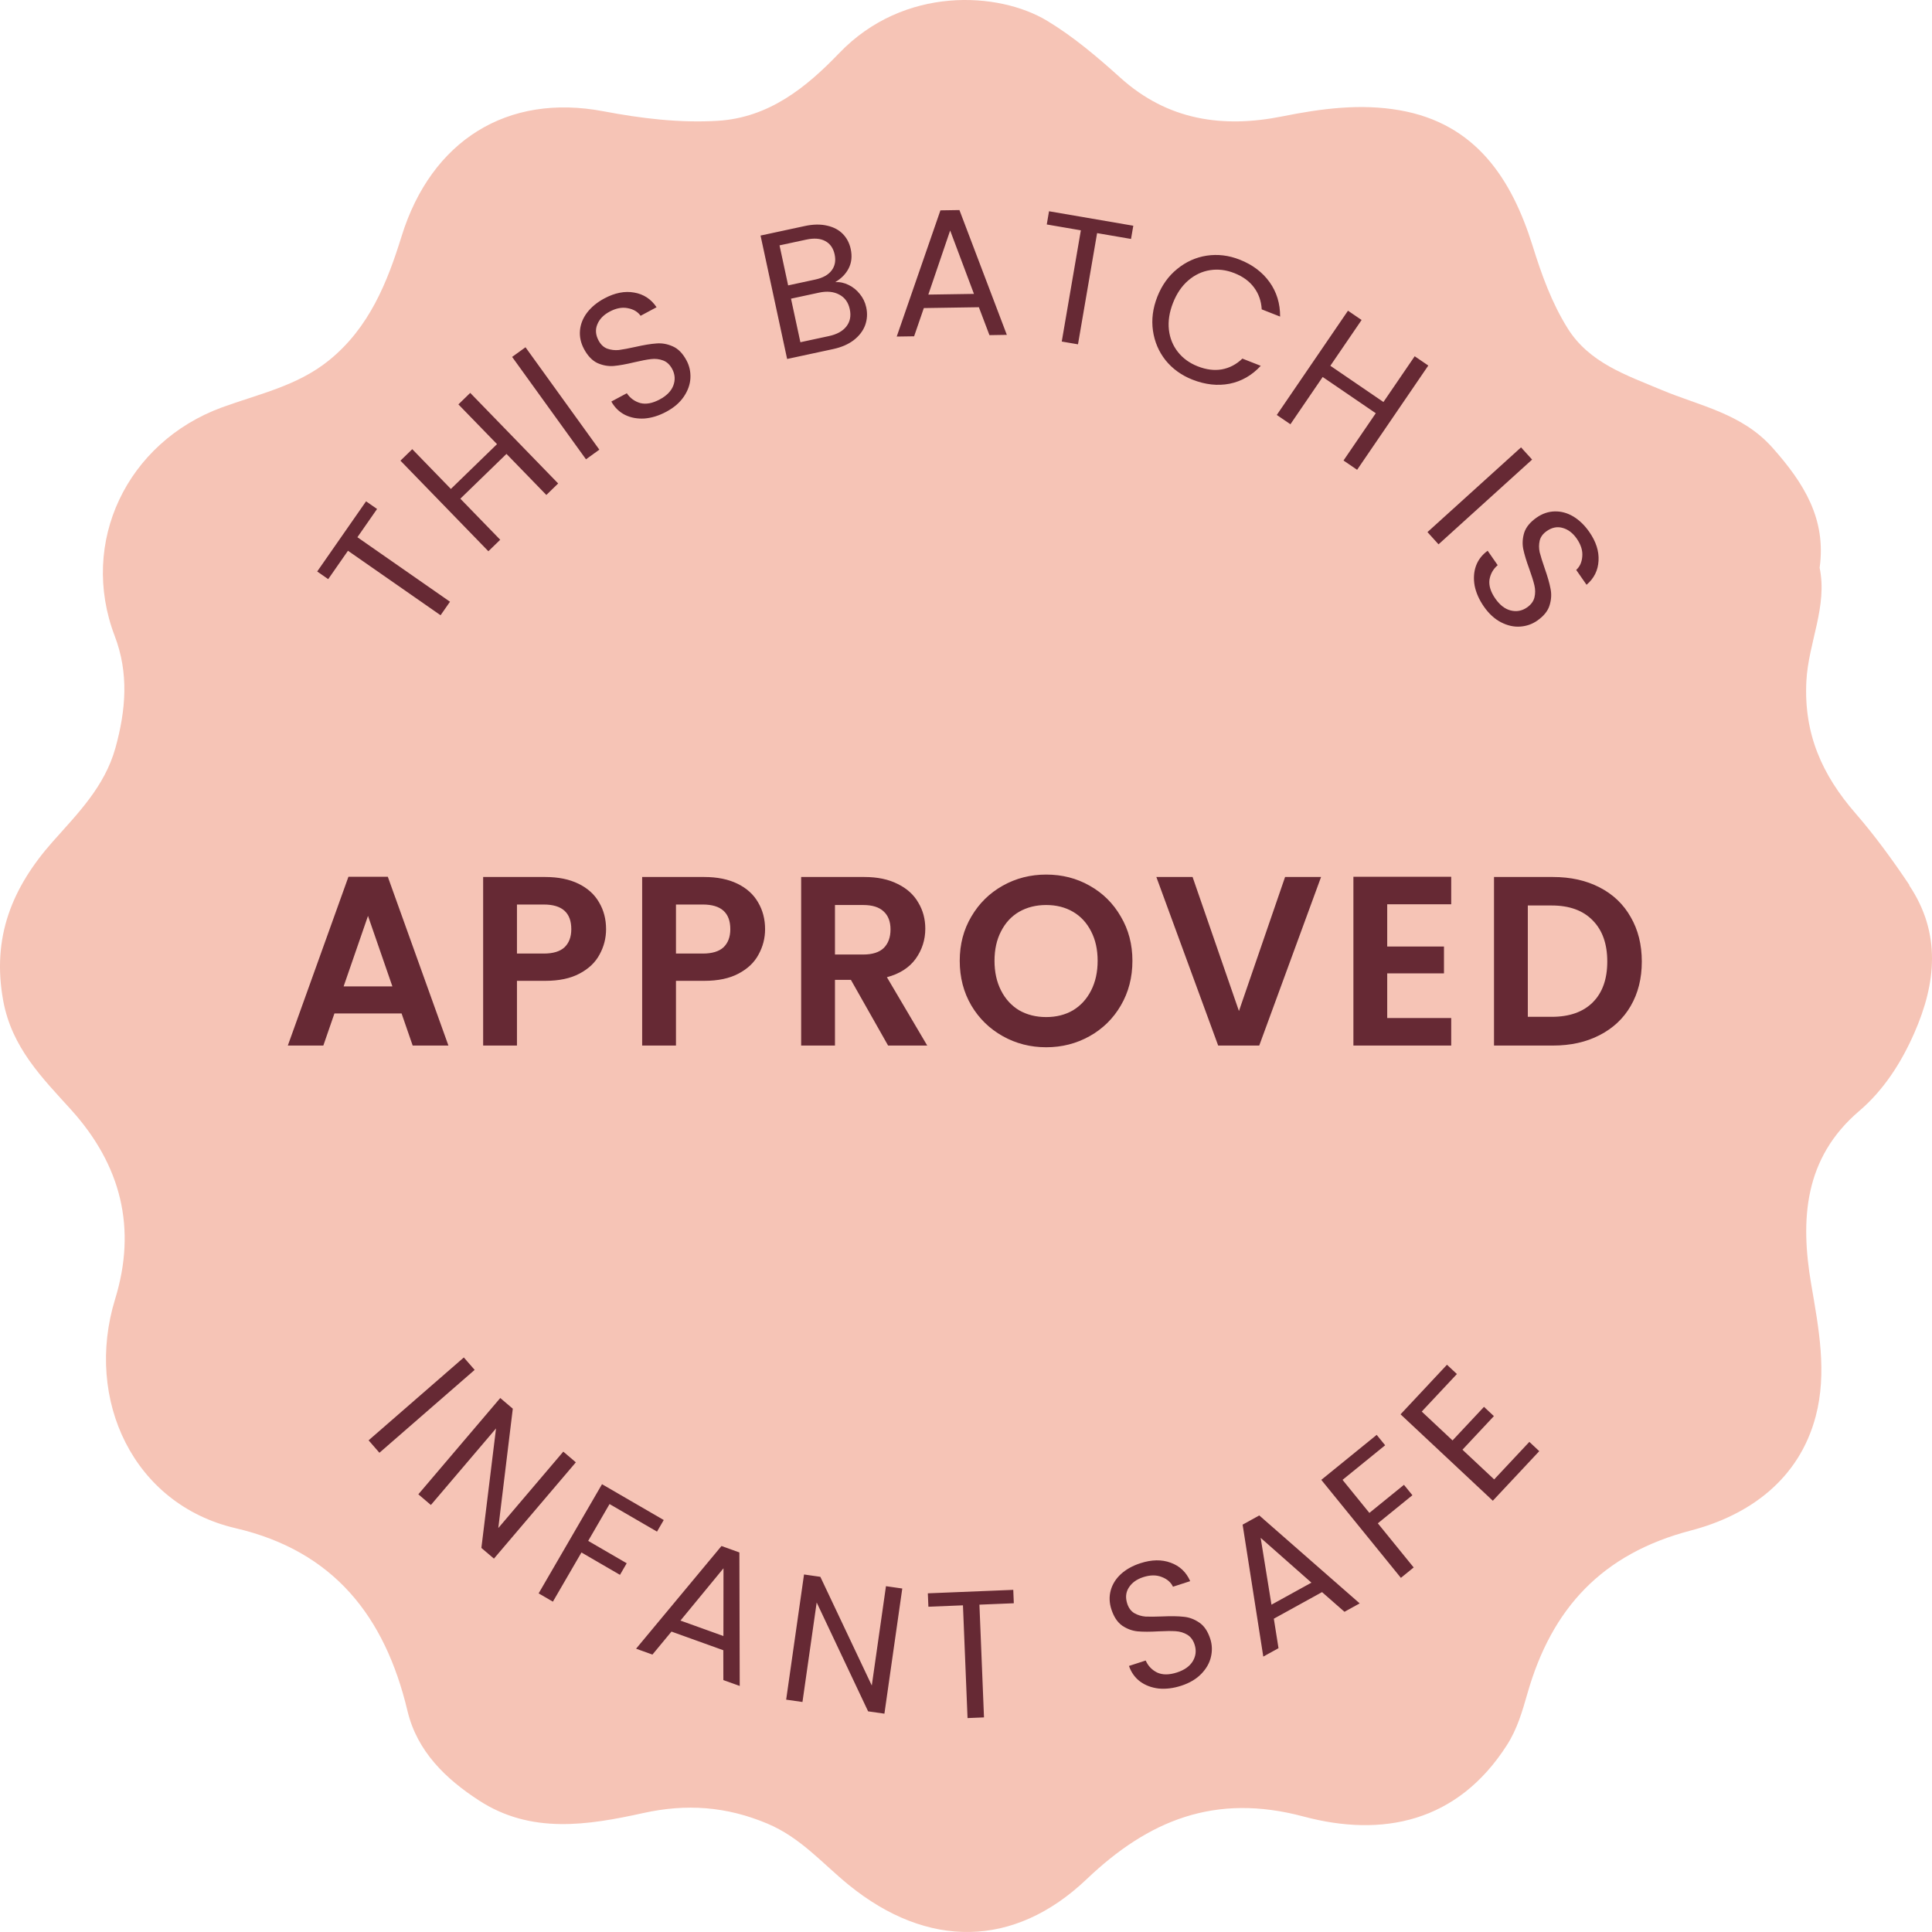
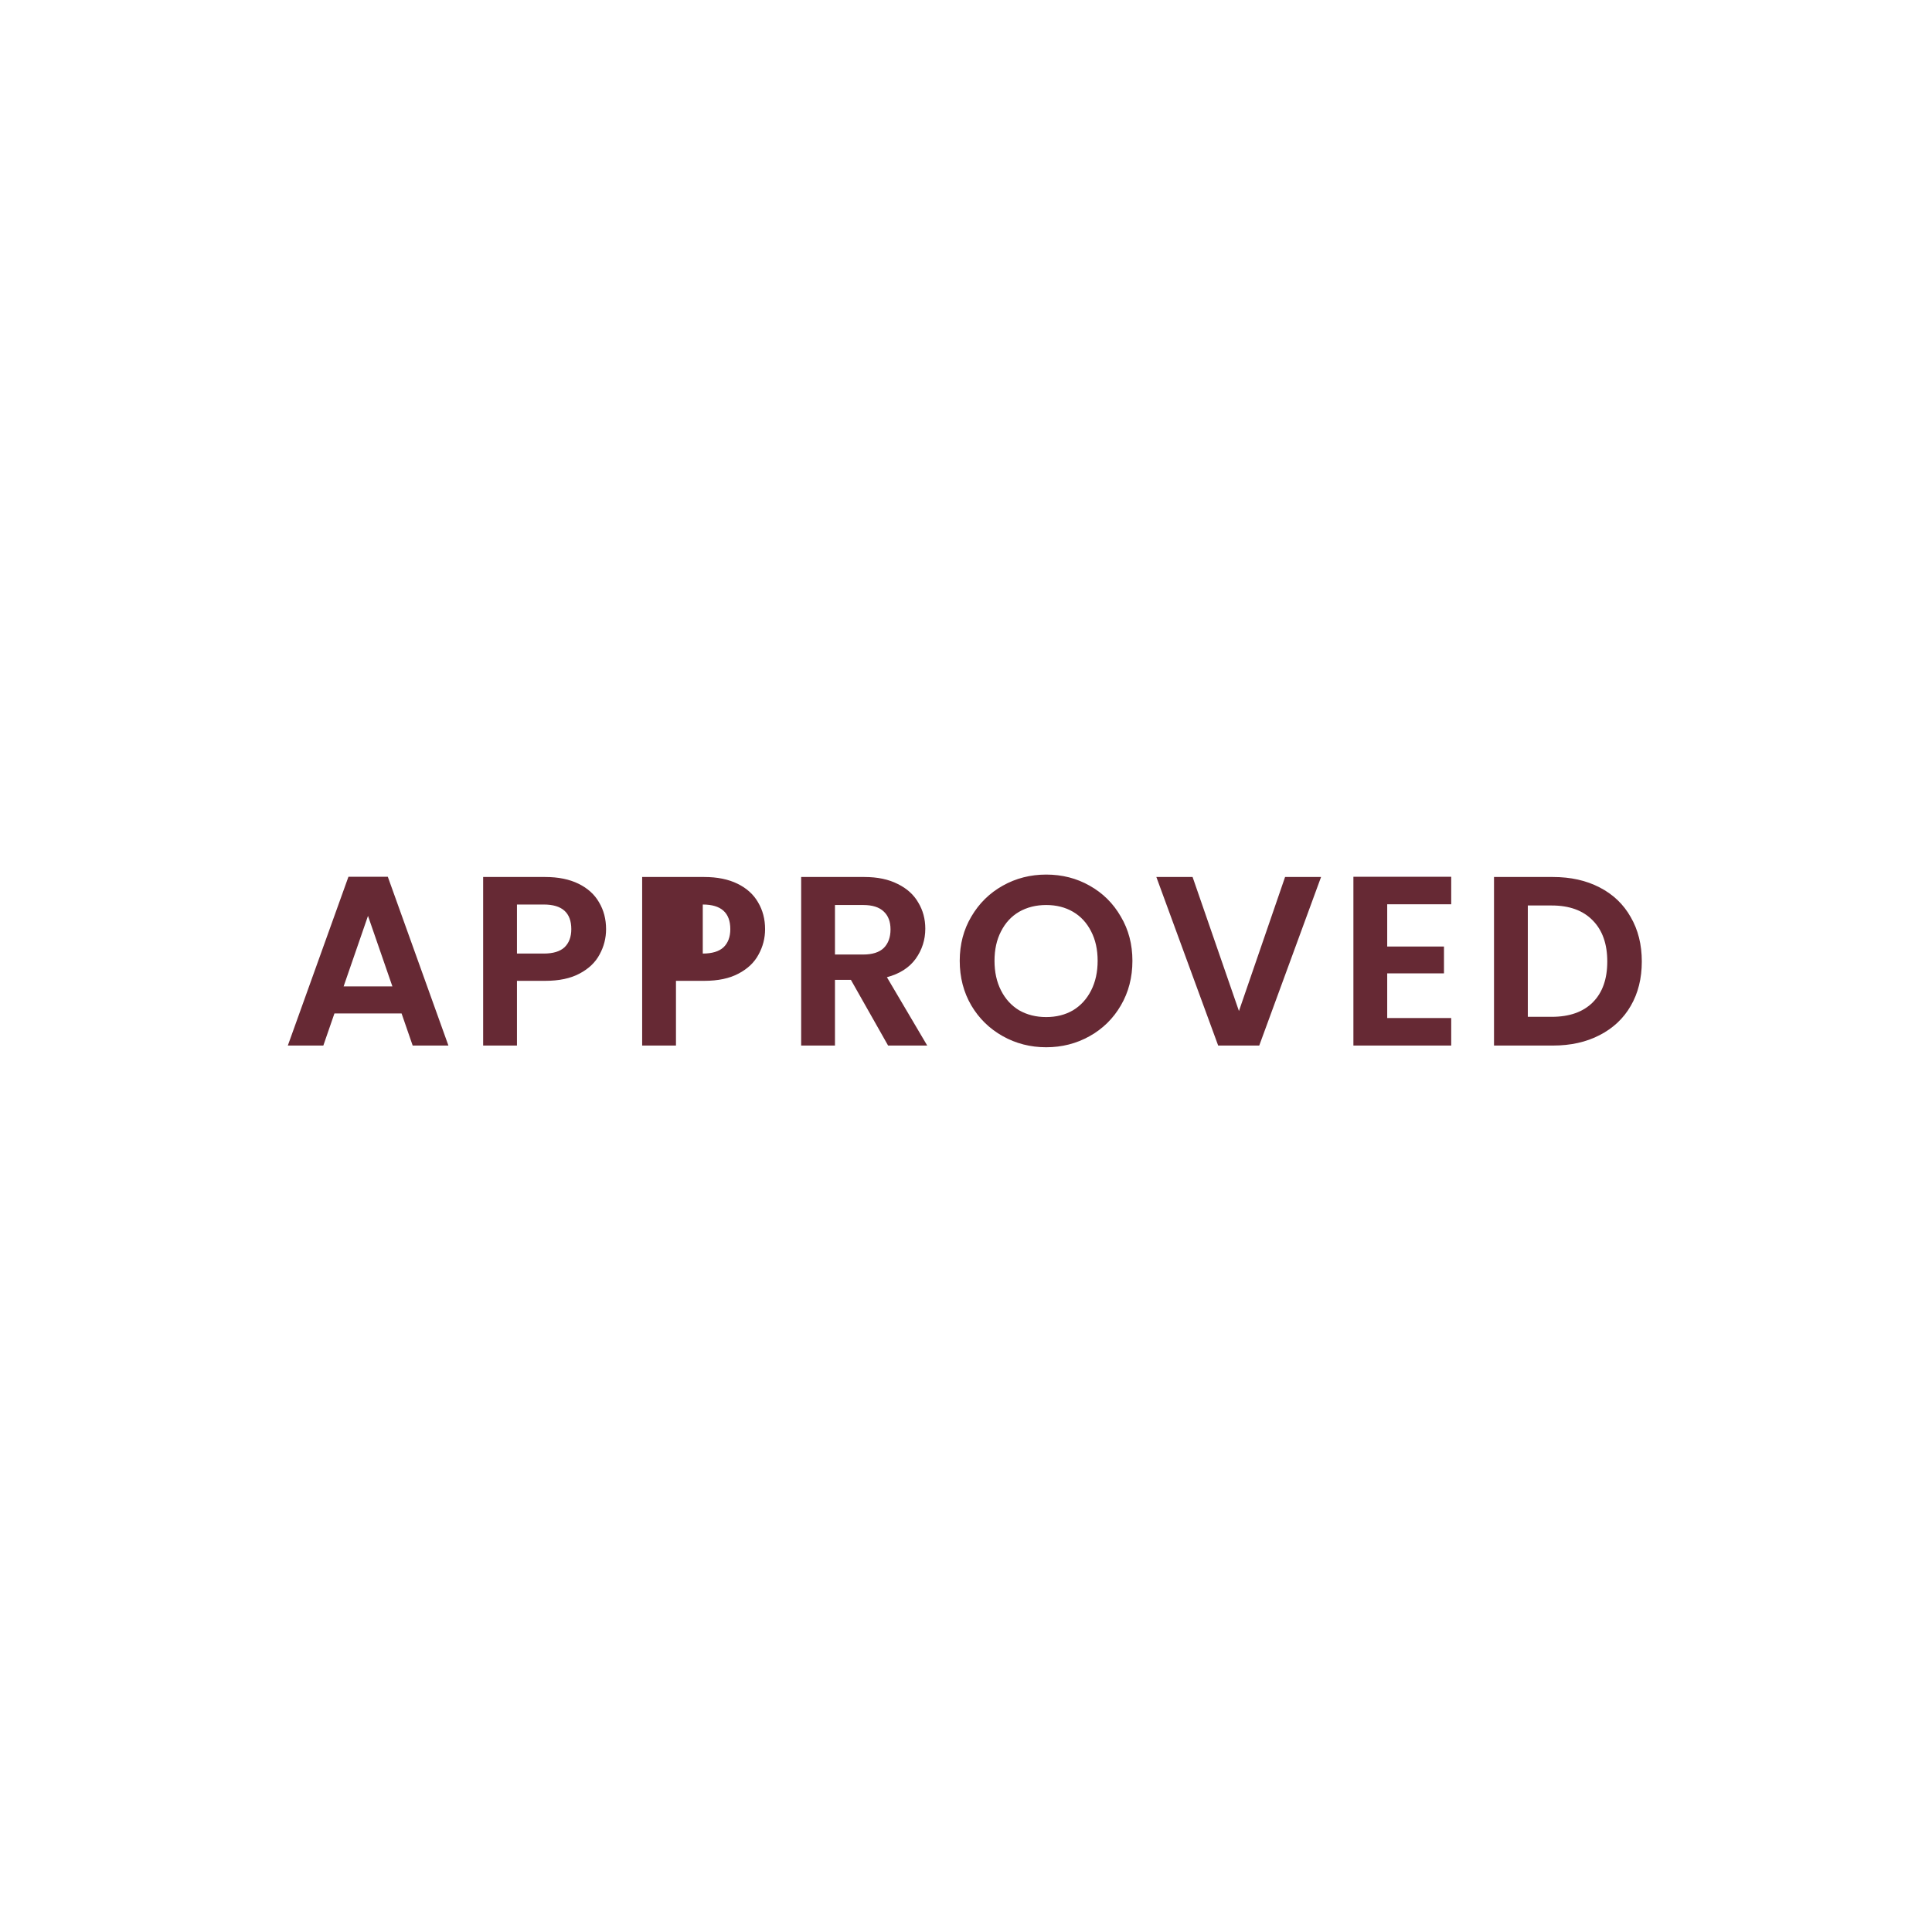
<svg xmlns="http://www.w3.org/2000/svg" width="118" height="118" viewBox="0 0 118 118" fill="none">
-   <path d="M116.619 54.054C115.602 52.539 114.521 51.048 113.325 49.672C111.296 47.337 110.159 44.832 110.328 41.593C110.452 39.238 111.628 37.051 111.137 34.677C111.554 31.691 110.169 29.499 108.269 27.358C106.403 25.251 103.838 24.804 101.481 23.815C99.333 22.911 97.061 22.166 95.741 20.044C94.778 18.499 94.163 16.8 93.617 15.046C92.332 10.922 90.134 7.543 85.48 6.733C83.094 6.316 80.707 6.629 78.33 7.106C74.689 7.836 71.325 7.359 68.427 4.746C67.028 3.484 65.559 2.237 63.952 1.268C60.989 -0.516 55.214 -0.874 51.26 3.24C49.255 5.327 46.973 7.19 43.827 7.379C41.475 7.518 39.148 7.23 36.866 6.798C30.976 5.675 26.342 8.592 24.531 14.42C23.658 17.237 22.556 20.014 20.095 22.007C18.15 23.582 15.774 24.069 13.551 24.884C7.751 27.015 4.823 33.121 7.007 38.845C7.875 41.116 7.691 43.362 7.051 45.677C6.391 48.052 4.744 49.687 3.206 51.421C0.74 54.213 -0.515 57.249 0.199 61.134C0.73 64.001 2.591 65.844 4.327 67.762C7.428 71.186 8.351 75.051 7.031 79.344C5.141 85.5 8.163 91.89 14.384 93.336C20.393 94.732 23.519 98.741 24.888 104.5C25.479 106.974 27.23 108.654 29.26 109.97C32.435 112.032 35.883 111.486 39.307 110.731C41.907 110.159 44.353 110.318 46.883 111.386C48.908 112.241 50.247 113.831 51.835 115.123C56.638 119.028 61.932 119.003 66.373 114.77C70.129 111.193 74.192 109.498 79.606 110.944C84.433 112.236 89.018 111.307 92.039 106.582C92.674 105.593 92.982 104.505 93.29 103.432C94.773 98.23 97.844 94.896 103.282 93.475C106.8 92.555 109.872 90.389 110.899 86.499C111.603 83.821 111.082 81.128 110.621 78.43C109.951 74.495 110.174 70.739 113.558 67.852C115.056 66.575 116.128 64.895 116.917 63.097C118.257 60.056 118.569 56.99 116.605 54.069L116.619 54.054Z" fill="#F6C4B6" />
-   <path d="M22.358 30.619L23.03 31.087L21.829 32.812L27.484 36.751L26.909 37.577L21.253 33.638L20.046 35.372L19.374 34.904L22.358 30.619ZM28.72 23.997L34.091 29.529L33.369 30.231L30.934 27.723L28.116 30.458L30.552 32.966L29.829 33.668L24.458 28.136L25.18 27.434L27.538 29.863L30.356 27.127L27.998 24.699L28.72 23.997ZM32.096 21.21L36.606 27.464L35.79 28.053L31.279 21.799L32.096 21.21ZM40.697 25.147C40.248 25.388 39.803 25.526 39.362 25.561C38.924 25.587 38.529 25.514 38.178 25.342C37.823 25.164 37.543 24.891 37.338 24.524L38.284 24.018C38.487 24.319 38.762 24.519 39.108 24.618C39.457 24.707 39.852 24.633 40.294 24.396C40.717 24.17 40.993 23.889 41.122 23.552C41.254 23.205 41.231 22.866 41.054 22.534C40.914 22.274 40.73 22.101 40.499 22.015C40.269 21.929 40.025 21.901 39.765 21.932C39.505 21.962 39.167 22.026 38.751 22.124C38.239 22.247 37.816 22.323 37.48 22.353C37.151 22.378 36.823 22.32 36.495 22.177C36.171 22.025 35.895 21.737 35.669 21.315C35.471 20.944 35.389 20.566 35.424 20.178C35.459 19.791 35.604 19.429 35.859 19.092C36.12 18.752 36.471 18.463 36.913 18.226C37.55 17.885 38.156 17.765 38.73 17.868C39.31 17.967 39.767 18.266 40.101 18.765L39.126 19.287C38.954 19.044 38.696 18.89 38.351 18.824C38.002 18.751 37.63 18.821 37.233 19.034C36.862 19.232 36.612 19.492 36.483 19.812C36.35 20.126 36.376 20.455 36.56 20.8C36.693 21.047 36.869 21.212 37.089 21.295C37.316 21.374 37.552 21.402 37.799 21.378C38.049 21.345 38.387 21.281 38.813 21.187C39.328 21.07 39.755 21 40.094 20.977C40.43 20.948 40.763 21.008 41.094 21.157C41.421 21.299 41.7 21.585 41.93 22.014C42.108 22.346 42.187 22.705 42.168 23.091C42.149 23.478 42.016 23.855 41.769 24.221C41.522 24.588 41.165 24.897 40.697 25.147ZM51.013 17.23C51.297 17.214 51.569 17.272 51.832 17.404C52.101 17.535 52.33 17.72 52.517 17.959C52.711 18.196 52.841 18.466 52.906 18.769C52.989 19.151 52.966 19.518 52.838 19.87C52.708 20.214 52.476 20.517 52.14 20.778C51.809 21.03 51.392 21.211 50.887 21.32L48.075 21.925L46.452 14.387L49.155 13.805C49.667 13.695 50.122 13.688 50.52 13.783C50.916 13.871 51.235 14.04 51.478 14.29C51.72 14.539 51.88 14.844 51.958 15.205C52.054 15.652 52.011 16.049 51.83 16.398C51.654 16.737 51.382 17.015 51.013 17.23ZM48.137 17.431L49.792 17.074C50.253 16.975 50.587 16.79 50.792 16.519C50.998 16.249 51.06 15.922 50.977 15.54C50.895 15.158 50.705 14.886 50.406 14.724C50.107 14.562 49.719 14.532 49.244 14.635L47.611 14.986L48.137 17.431ZM50.626 20.527C51.116 20.422 51.473 20.224 51.697 19.934C51.922 19.645 51.99 19.294 51.901 18.883C51.811 18.465 51.596 18.168 51.257 17.992C50.916 17.809 50.503 17.77 50.02 17.874L48.312 18.242L48.885 20.902L50.626 20.527ZM59.786 18.764L56.424 18.816L55.831 20.54L54.769 20.556L57.438 12.848L58.599 12.83L61.494 20.452L60.432 20.469L59.786 18.764ZM59.486 17.95L58.032 14.078L56.699 17.993L59.486 17.95ZM69.218 13.787L69.079 14.594L67.007 14.238L65.84 21.03L64.848 20.86L66.015 14.067L63.933 13.71L64.071 12.903L69.218 13.787ZM70.685 18.125C70.96 17.424 71.365 16.858 71.899 16.427C72.436 15.988 73.038 15.717 73.704 15.614C74.377 15.514 75.047 15.595 75.713 15.857C76.495 16.164 77.104 16.622 77.539 17.228C77.974 17.835 78.189 18.538 78.185 19.336L77.062 18.895C77.033 18.385 76.876 17.938 76.59 17.557C76.311 17.178 75.911 16.886 75.389 16.681C74.888 16.484 74.392 16.424 73.903 16.501C73.413 16.578 72.97 16.788 72.573 17.131C72.18 17.468 71.869 17.924 71.643 18.501C71.419 19.071 71.335 19.616 71.392 20.138C71.451 20.652 71.634 21.104 71.94 21.494C72.247 21.884 72.65 22.177 73.152 22.374C73.673 22.579 74.164 22.641 74.624 22.561C75.093 22.476 75.512 22.256 75.881 21.902L77.003 22.343C76.466 22.924 75.831 23.289 75.099 23.437C74.37 23.578 73.615 23.495 72.832 23.188C72.166 22.926 71.619 22.533 71.192 22.008C70.773 21.479 70.516 20.875 70.418 20.195C70.321 19.515 70.41 18.825 70.685 18.125ZM87.236 22.326L82.888 28.694L82.057 28.126L84.028 25.239L80.785 23.025L78.814 25.912L77.982 25.344L82.33 18.977L83.162 19.544L81.253 22.34L84.496 24.554L86.405 21.759L87.236 22.326ZM93.576 28.07L87.861 33.246L87.185 32.499L92.9 27.324L93.576 28.07ZM90.63 37.046C90.34 36.628 90.151 36.202 90.065 35.768C89.989 35.336 90.016 34.936 90.146 34.567C90.281 34.194 90.52 33.884 90.861 33.638L91.473 34.519C91.198 34.756 91.031 35.052 90.972 35.407C90.924 35.764 91.043 36.148 91.329 36.56C91.603 36.953 91.915 37.195 92.264 37.284C92.624 37.375 92.958 37.313 93.267 37.099C93.509 36.93 93.66 36.727 93.719 36.488C93.777 36.25 93.776 36.003 93.716 35.749C93.656 35.494 93.553 35.166 93.409 34.764C93.227 34.27 93.102 33.858 93.034 33.528C92.971 33.204 92.991 32.871 93.095 32.53C93.209 32.19 93.462 31.883 93.856 31.609C94.201 31.369 94.568 31.244 94.957 31.235C95.345 31.225 95.721 31.327 96.086 31.541C96.454 31.761 96.781 32.077 97.068 32.488C97.481 33.082 97.669 33.669 97.633 34.251C97.602 34.839 97.358 35.328 96.901 35.717L96.269 34.809C96.491 34.61 96.614 34.336 96.64 33.985C96.672 33.631 96.559 33.269 96.303 32.899C96.063 32.554 95.776 32.336 95.443 32.244C95.116 32.148 94.791 32.212 94.471 32.435C94.24 32.595 94.097 32.789 94.04 33.017C93.987 33.252 93.987 33.49 94.039 33.732C94.101 33.977 94.204 34.305 94.347 34.718C94.522 35.215 94.641 35.631 94.703 35.966C94.77 36.296 94.749 36.634 94.64 36.98C94.536 37.321 94.284 37.631 93.885 37.909C93.576 38.124 93.228 38.244 92.842 38.27C92.456 38.296 92.067 38.208 91.674 38.005C91.281 37.801 90.933 37.482 90.63 37.046Z" fill="#662934" />
-   <path d="M24.527 61.898H20.426L19.748 63.859H17.579L21.282 53.549H23.686L27.388 63.859H25.205L24.527 61.898ZM23.966 60.246L22.476 55.939L20.987 60.246H23.966ZM37.017 56.75C37.017 57.3 36.884 57.817 36.619 58.299C36.363 58.781 35.955 59.169 35.395 59.464C34.844 59.759 34.146 59.906 33.3 59.906H31.574V63.859H29.509V53.564H33.3C34.097 53.564 34.775 53.702 35.336 53.977C35.896 54.252 36.314 54.631 36.589 55.113C36.875 55.594 37.017 56.14 37.017 56.75ZM33.212 58.24C33.782 58.24 34.205 58.112 34.48 57.856C34.755 57.591 34.893 57.222 34.893 56.75C34.893 55.747 34.333 55.245 33.212 55.245H31.574V58.24H33.212ZM46.729 56.75C46.729 57.3 46.596 57.817 46.33 58.299C46.075 58.781 45.667 59.169 45.106 59.464C44.555 59.759 43.857 59.906 43.012 59.906H41.286V63.859H39.221V53.564H43.012C43.808 53.564 44.487 53.702 45.047 53.977C45.608 54.252 46.026 54.631 46.301 55.113C46.586 55.594 46.729 56.14 46.729 56.75ZM42.923 58.24C43.493 58.24 43.916 58.112 44.192 57.856C44.467 57.591 44.605 57.222 44.605 56.75C44.605 55.747 44.044 55.245 42.923 55.245H41.286V58.24H42.923ZM54.242 63.859L51.971 59.847H50.997V63.859H48.932V53.564H52.797C53.593 53.564 54.272 53.706 54.832 53.992C55.393 54.267 55.811 54.645 56.086 55.127C56.371 55.599 56.514 56.13 56.514 56.72C56.514 57.399 56.317 58.014 55.924 58.564C55.53 59.105 54.945 59.479 54.169 59.685L56.632 63.859H54.242ZM50.997 58.299H52.723C53.283 58.299 53.701 58.166 53.977 57.9C54.252 57.625 54.39 57.246 54.39 56.765C54.39 56.293 54.252 55.929 53.977 55.673C53.701 55.408 53.283 55.275 52.723 55.275H50.997V58.299ZM63.898 63.963C62.934 63.963 62.049 63.736 61.243 63.284C60.437 62.832 59.797 62.207 59.325 61.411C58.853 60.605 58.617 59.695 58.617 58.682C58.617 57.679 58.853 56.779 59.325 55.983C59.797 55.176 60.437 54.547 61.243 54.095C62.049 53.642 62.934 53.416 63.898 53.416C64.871 53.416 65.756 53.642 66.553 54.095C67.359 54.547 67.993 55.176 68.456 55.983C68.928 56.779 69.164 57.679 69.164 58.682C69.164 59.695 68.928 60.605 68.456 61.411C67.993 62.207 67.359 62.832 66.553 63.284C65.747 63.736 64.862 63.963 63.898 63.963ZM63.898 62.119C64.517 62.119 65.063 61.981 65.535 61.706C66.007 61.421 66.376 61.017 66.641 60.496C66.907 59.975 67.04 59.37 67.04 58.682C67.04 57.994 66.907 57.394 66.641 56.883C66.376 56.361 66.007 55.963 65.535 55.688C65.063 55.413 64.517 55.275 63.898 55.275C63.278 55.275 62.728 55.413 62.246 55.688C61.774 55.963 61.405 56.361 61.14 56.883C60.874 57.394 60.741 57.994 60.741 58.682C60.741 59.37 60.874 59.975 61.14 60.496C61.405 61.017 61.774 61.421 62.246 61.706C62.728 61.981 63.278 62.119 63.898 62.119ZM80.686 53.564L76.91 63.859H74.402L70.626 53.564H72.839L75.671 61.75L78.488 53.564H80.686ZM84.726 55.231V57.812H88.193V59.449H84.726V62.178H88.635V63.859H82.661V53.549H88.635V55.231H84.726ZM94.848 53.564C95.93 53.564 96.879 53.775 97.695 54.198C98.521 54.621 99.155 55.226 99.598 56.012C100.05 56.789 100.276 57.694 100.276 58.726C100.276 59.759 100.05 60.663 99.598 61.44C99.155 62.207 98.521 62.802 97.695 63.225C96.879 63.648 95.93 63.859 94.848 63.859H91.249V53.564H94.848ZM94.774 62.104C95.856 62.104 96.692 61.809 97.282 61.219C97.872 60.629 98.167 59.798 98.167 58.726C98.167 57.654 97.872 56.819 97.282 56.219C96.692 55.609 95.856 55.304 94.774 55.304H93.314V62.104H94.774Z" fill="#662934" />
-   <path d="M28.99 83.668L23.174 88.73L22.513 87.97L28.329 82.909L28.99 83.668ZM30.168 95.195L29.401 94.543L30.296 87.243L26.317 91.919L25.551 91.267L30.554 85.386L31.32 86.038L30.434 93.329L34.404 88.661L35.171 89.314L30.168 95.195ZM40.539 92.838L40.128 93.546L37.229 91.863L35.924 94.112L38.277 95.478L37.866 96.186L35.513 94.82L33.769 97.824L32.898 97.318L36.769 90.65L40.539 92.838ZM44.177 100.79L41.012 99.652L39.849 101.056L38.85 100.697L44.066 94.425L45.159 94.818L45.18 102.972L44.18 102.613L44.177 100.79ZM44.183 99.922L44.188 95.786L41.56 98.979L44.183 99.922ZM54.017 104.665L53.021 104.523L49.88 97.873L49.012 103.951L48.016 103.809L49.107 96.164L50.104 96.307L53.246 102.946L54.112 96.879L55.108 97.021L54.017 104.665ZM61.887 97.103L61.92 97.921L59.82 98.007L60.099 104.893L59.094 104.934L58.814 98.048L56.703 98.133L56.669 97.315L61.887 97.103ZM72.149 102.958C71.665 103.115 71.203 103.172 70.762 103.129C70.326 103.076 69.951 102.934 69.636 102.703C69.318 102.465 69.091 102.147 68.954 101.75L69.975 101.419C70.121 101.751 70.356 101.996 70.679 102.155C71.007 102.305 71.409 102.302 71.886 102.148C72.342 102 72.663 101.771 72.85 101.463C73.041 101.145 73.079 100.807 72.963 100.449C72.872 100.168 72.721 99.965 72.51 99.84C72.299 99.715 72.062 99.644 71.801 99.628C71.54 99.612 71.196 99.615 70.769 99.637C70.244 99.668 69.814 99.668 69.478 99.637C69.15 99.604 68.837 99.489 68.54 99.29C68.248 99.083 68.028 98.751 67.88 98.295C67.75 97.895 67.737 97.508 67.84 97.133C67.943 96.759 68.15 96.428 68.46 96.141C68.777 95.852 69.174 95.63 69.651 95.476C70.339 95.253 70.956 95.242 71.502 95.445C72.056 95.645 72.453 96.021 72.693 96.571L71.641 96.912C71.515 96.643 71.288 96.445 70.96 96.319C70.63 96.186 70.251 96.188 69.823 96.327C69.423 96.457 69.131 96.668 68.947 96.96C68.76 97.246 68.728 97.574 68.848 97.946C68.935 98.213 69.079 98.406 69.281 98.527C69.49 98.645 69.718 98.715 69.965 98.735C70.217 98.746 70.561 98.743 70.997 98.726C71.524 98.702 71.957 98.709 72.295 98.747C72.63 98.778 72.948 98.895 73.247 99.101C73.544 99.299 73.767 99.63 73.918 100.093C74.034 100.451 74.048 100.818 73.961 101.195C73.874 101.572 73.677 101.919 73.369 102.236C73.061 102.553 72.654 102.794 72.149 102.958ZM80.746 97.241L77.801 98.865L78.087 100.666L77.157 101.179L75.895 93.12L76.912 92.558L83.046 97.93L82.116 98.443L80.746 97.241ZM80.098 96.663L76.997 93.927L77.657 98.009L80.098 96.663ZM84.083 87.637L84.6 88.272L81.998 90.385L83.637 92.403L85.749 90.688L86.265 91.323L84.153 93.039L86.343 95.735L85.562 96.37L80.7 90.385L84.083 87.637ZM86.835 86.214L88.716 87.976L90.637 85.925L91.242 86.492L89.322 88.543L91.259 90.358L93.407 88.065L94.013 88.632L91.177 91.66L85.541 86.382L88.376 83.354L88.982 83.921L86.835 86.214Z" fill="#662934" />
+   <path d="M24.527 61.898H20.426L19.748 63.859H17.579L21.282 53.549H23.686L27.388 63.859H25.205L24.527 61.898ZM23.966 60.246L22.476 55.939L20.987 60.246H23.966ZM37.017 56.75C37.017 57.3 36.884 57.817 36.619 58.299C36.363 58.781 35.955 59.169 35.395 59.464C34.844 59.759 34.146 59.906 33.3 59.906H31.574V63.859H29.509V53.564H33.3C34.097 53.564 34.775 53.702 35.336 53.977C35.896 54.252 36.314 54.631 36.589 55.113C36.875 55.594 37.017 56.14 37.017 56.75ZM33.212 58.24C33.782 58.24 34.205 58.112 34.48 57.856C34.755 57.591 34.893 57.222 34.893 56.75C34.893 55.747 34.333 55.245 33.212 55.245H31.574V58.24H33.212ZM46.729 56.75C46.729 57.3 46.596 57.817 46.33 58.299C46.075 58.781 45.667 59.169 45.106 59.464C44.555 59.759 43.857 59.906 43.012 59.906H41.286V63.859H39.221V53.564H43.012C43.808 53.564 44.487 53.702 45.047 53.977C45.608 54.252 46.026 54.631 46.301 55.113C46.586 55.594 46.729 56.14 46.729 56.75ZM42.923 58.24C43.493 58.24 43.916 58.112 44.192 57.856C44.467 57.591 44.605 57.222 44.605 56.75C44.605 55.747 44.044 55.245 42.923 55.245V58.24H42.923ZM54.242 63.859L51.971 59.847H50.997V63.859H48.932V53.564H52.797C53.593 53.564 54.272 53.706 54.832 53.992C55.393 54.267 55.811 54.645 56.086 55.127C56.371 55.599 56.514 56.13 56.514 56.72C56.514 57.399 56.317 58.014 55.924 58.564C55.53 59.105 54.945 59.479 54.169 59.685L56.632 63.859H54.242ZM50.997 58.299H52.723C53.283 58.299 53.701 58.166 53.977 57.9C54.252 57.625 54.39 57.246 54.39 56.765C54.39 56.293 54.252 55.929 53.977 55.673C53.701 55.408 53.283 55.275 52.723 55.275H50.997V58.299ZM63.898 63.963C62.934 63.963 62.049 63.736 61.243 63.284C60.437 62.832 59.797 62.207 59.325 61.411C58.853 60.605 58.617 59.695 58.617 58.682C58.617 57.679 58.853 56.779 59.325 55.983C59.797 55.176 60.437 54.547 61.243 54.095C62.049 53.642 62.934 53.416 63.898 53.416C64.871 53.416 65.756 53.642 66.553 54.095C67.359 54.547 67.993 55.176 68.456 55.983C68.928 56.779 69.164 57.679 69.164 58.682C69.164 59.695 68.928 60.605 68.456 61.411C67.993 62.207 67.359 62.832 66.553 63.284C65.747 63.736 64.862 63.963 63.898 63.963ZM63.898 62.119C64.517 62.119 65.063 61.981 65.535 61.706C66.007 61.421 66.376 61.017 66.641 60.496C66.907 59.975 67.04 59.37 67.04 58.682C67.04 57.994 66.907 57.394 66.641 56.883C66.376 56.361 66.007 55.963 65.535 55.688C65.063 55.413 64.517 55.275 63.898 55.275C63.278 55.275 62.728 55.413 62.246 55.688C61.774 55.963 61.405 56.361 61.14 56.883C60.874 57.394 60.741 57.994 60.741 58.682C60.741 59.37 60.874 59.975 61.14 60.496C61.405 61.017 61.774 61.421 62.246 61.706C62.728 61.981 63.278 62.119 63.898 62.119ZM80.686 53.564L76.91 63.859H74.402L70.626 53.564H72.839L75.671 61.75L78.488 53.564H80.686ZM84.726 55.231V57.812H88.193V59.449H84.726V62.178H88.635V63.859H82.661V53.549H88.635V55.231H84.726ZM94.848 53.564C95.93 53.564 96.879 53.775 97.695 54.198C98.521 54.621 99.155 55.226 99.598 56.012C100.05 56.789 100.276 57.694 100.276 58.726C100.276 59.759 100.05 60.663 99.598 61.44C99.155 62.207 98.521 62.802 97.695 63.225C96.879 63.648 95.93 63.859 94.848 63.859H91.249V53.564H94.848ZM94.774 62.104C95.856 62.104 96.692 61.809 97.282 61.219C97.872 60.629 98.167 59.798 98.167 58.726C98.167 57.654 97.872 56.819 97.282 56.219C96.692 55.609 95.856 55.304 94.774 55.304H93.314V62.104H94.774Z" fill="#662934" />
</svg>